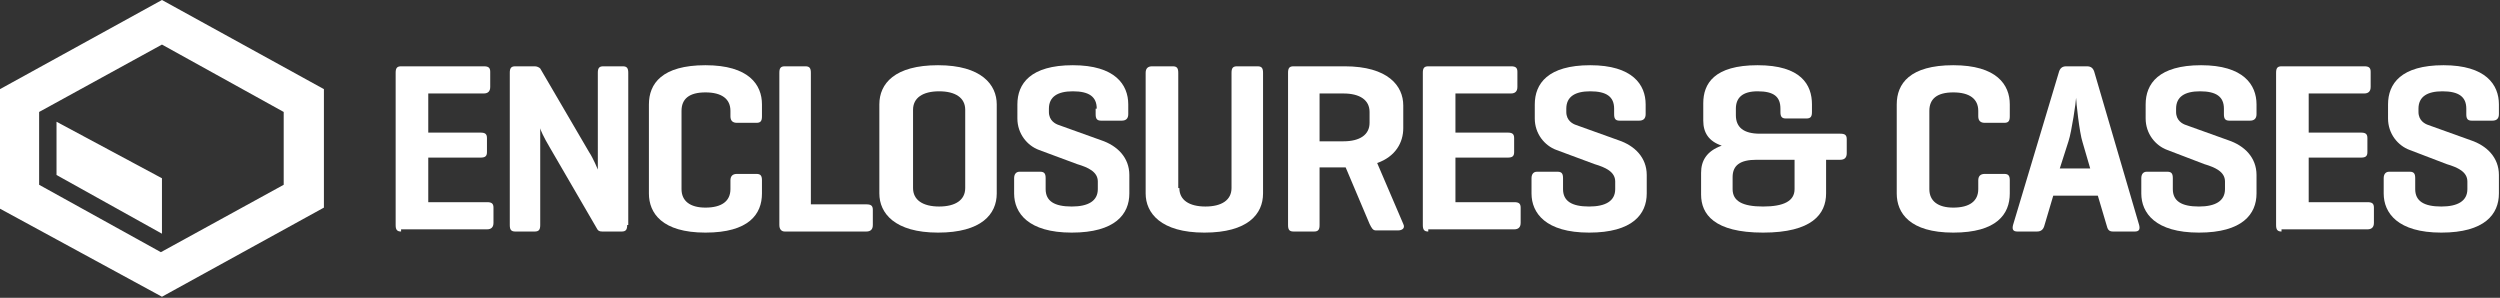
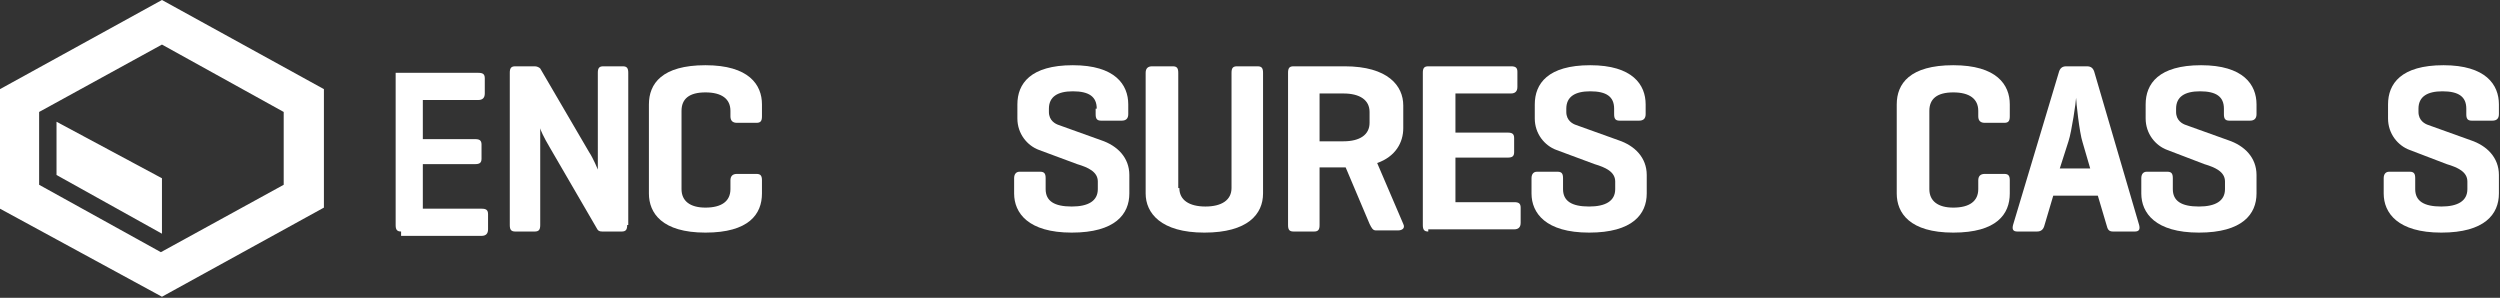
<svg xmlns="http://www.w3.org/2000/svg" version="1.1" id="Layer_1" x="0px" y="0px" viewBox="0 0 230 27.4" style="enable-background:new 0 0 230 27.4;" xml:space="preserve">
  <rect x="0" y="0" width="230" height="27.4" fill="#333333" stroke="none" />
  <style type="text/css">
	.st0{fill:#FFFFFF;}
</style>
  <g>
    <g>
      <g>
-         <path class="st0" d="M36.9,21.3c-0.4,0-0.5-0.2-0.5-0.6v-14c0-0.4,0.1-0.6,0.5-0.6h7.6c0.4,0,0.6,0.1,0.6,0.5v1.4     c0,0.4-0.2,0.6-0.6,0.6h-5.1v3.6h4.8c0.4,0,0.6,0.1,0.6,0.5v1.3c0,0.4-0.2,0.5-0.6,0.5h-4.8v4.1h5.4c0.4,0,0.6,0.1,0.6,0.5v1.4     c0,0.4-0.2,0.6-0.6,0.6H36.9z" />
+         <path class="st0" d="M36.9,21.3c-0.4,0-0.5-0.2-0.5-0.6v-14h7.6c0.4,0,0.6,0.1,0.6,0.5v1.4     c0,0.4-0.2,0.6-0.6,0.6h-5.1v3.6h4.8c0.4,0,0.6,0.1,0.6,0.5v1.3c0,0.4-0.2,0.5-0.6,0.5h-4.8v4.1h5.4c0.4,0,0.6,0.1,0.6,0.5v1.4     c0,0.4-0.2,0.6-0.6,0.6H36.9z" />
        <path class="st0" d="M57.7,20.7c0,0.4-0.1,0.6-0.5,0.6h-1.8c-0.3,0-0.4-0.1-0.5-0.3l-4.3-7.4c-0.6-1-0.9-1.7-0.9-1.8v8.9     c0,0.4-0.1,0.6-0.5,0.6h-1.8c-0.4,0-0.5-0.2-0.5-0.6v-14c0-0.4,0.1-0.6,0.5-0.6h1.8c0.2,0,0.4,0.1,0.5,0.2l4.5,7.7     c0.4,0.6,0.8,1.6,0.8,1.6V6.7c0-0.4,0.1-0.6,0.5-0.6h1.8c0.4,0,0.5,0.2,0.5,0.6V20.7z" />
        <path class="st0" d="M70.1,17.8c0,1.9-1.2,3.6-5.2,3.6c-4,0-5.2-1.8-5.2-3.6V9.6c0-1.9,1.2-3.6,5.2-3.6c4,0,5.2,1.8,5.2,3.6v1.1     c0,0.4-0.1,0.6-0.5,0.6h-1.8c-0.4,0-0.6-0.2-0.6-0.6v-0.5c0-1.1-0.8-1.7-2.3-1.7c-1.5,0-2.2,0.6-2.2,1.7v7.2     c0,1.1,0.8,1.7,2.2,1.7c1.5,0,2.3-0.6,2.3-1.7v-0.8c0-0.4,0.2-0.6,0.6-0.6h1.8c0.4,0,0.5,0.2,0.5,0.6V17.8z" />
-         <path class="st0" d="M74.7,18.8h5c0.4,0,0.6,0.1,0.6,0.5v1.4c0,0.4-0.2,0.6-0.6,0.6h-7.5c-0.3,0-0.5-0.2-0.5-0.6v-14     c0-0.4,0.1-0.6,0.5-0.6h1.9c0.4,0,0.5,0.2,0.5,0.6V18.8z" />
-         <path class="st0" d="M80.9,9.6c0-1.9,1.4-3.6,5.4-3.6c4,0,5.4,1.8,5.4,3.6v8.2c0,1.9-1.4,3.6-5.4,3.6c-4,0-5.4-1.8-5.4-3.6V9.6z      M88.8,10.1c0-1.1-0.9-1.7-2.4-1.7S84,9,84,10.1v7.2c0,1.1,0.9,1.7,2.4,1.7s2.4-0.6,2.4-1.7V10.1z" />
        <path class="st0" d="M100.9,10c0-1.1-0.7-1.6-2.2-1.6c-1.4,0-2.2,0.5-2.2,1.6v0.3c0,0.8,0.6,1.1,0.9,1.2l3.9,1.4     c1.5,0.5,2.6,1.6,2.6,3.2v1.7c0,1.9-1.3,3.6-5.3,3.6c-4,0-5.3-1.8-5.3-3.6v-1.4c0-0.4,0.2-0.6,0.5-0.6h1.9c0.4,0,0.5,0.2,0.5,0.6     v1c0,1.1,0.8,1.6,2.4,1.6c1.5,0,2.4-0.5,2.4-1.6v-0.7c0-0.9-0.9-1.3-1.9-1.6l-3.5-1.3c-1.1-0.4-2-1.5-2-2.9V9.6     c0-1.9,1.2-3.6,5.1-3.6c3.9,0,5.1,1.8,5.1,3.6v0.9c0,0.4-0.2,0.6-0.6,0.6h-1.9c-0.4,0-0.5-0.2-0.5-0.6V10z" />
        <path class="st0" d="M108.5,17.3c0,1.1,0.9,1.7,2.4,1.7c1.5,0,2.4-0.6,2.4-1.7V6.7c0-0.4,0.1-0.6,0.5-0.6h1.9     c0.4,0,0.5,0.2,0.5,0.6v11.1c0,1.9-1.4,3.6-5.4,3.6s-5.4-1.8-5.4-3.6V6.7c0-0.4,0.2-0.6,0.6-0.6h1.9c0.4,0,0.5,0.2,0.5,0.6V17.3z     " />
        <path class="st0" d="M121.4,15.5v5.2c0,0.4-0.1,0.6-0.5,0.6h-1.9c-0.4,0-0.5-0.2-0.5-0.6v-14c0-0.4,0.1-0.6,0.5-0.6h4.7     c4,0,5.4,1.8,5.4,3.6v2.1c0,1.3-0.7,2.6-2.4,3.2l2.4,5.6c0.2,0.4-0.1,0.6-0.5,0.6h-2c-0.3,0-0.4-0.2-0.6-0.6l-2.2-5.2h-0.1H121.4     z M121.4,8.6V13h2.2c1.5,0,2.4-0.6,2.4-1.7v-1c0-1.1-0.9-1.7-2.4-1.7H121.4z" />
        <path class="st0" d="M131.4,21.3c-0.4,0-0.5-0.2-0.5-0.6v-14c0-0.4,0.1-0.6,0.5-0.6h7.6c0.4,0,0.6,0.1,0.6,0.5v1.4     c0,0.4-0.2,0.6-0.6,0.6h-5.1v3.6h4.8c0.4,0,0.6,0.1,0.6,0.5v1.3c0,0.4-0.2,0.5-0.6,0.5h-4.8v4.1h5.4c0.4,0,0.6,0.1,0.6,0.5v1.4     c0,0.4-0.2,0.6-0.6,0.6H131.4z" />
        <path class="st0" d="M148.5,10c0-1.1-0.7-1.6-2.2-1.6c-1.4,0-2.2,0.5-2.2,1.6v0.3c0,0.8,0.6,1.1,0.9,1.2l3.9,1.4     c1.5,0.5,2.6,1.6,2.6,3.2v1.7c0,1.9-1.3,3.6-5.3,3.6c-4,0-5.3-1.8-5.3-3.6v-1.4c0-0.4,0.2-0.6,0.5-0.6h1.9c0.4,0,0.5,0.2,0.5,0.6     v1c0,1.1,0.8,1.6,2.4,1.6c1.5,0,2.4-0.5,2.4-1.6v-0.7c0-0.9-0.9-1.3-1.9-1.6l-3.5-1.3c-1.1-0.4-2-1.5-2-2.9V9.6     c0-1.9,1.2-3.6,5.1-3.6c3.9,0,5.1,1.8,5.1,3.6v0.9c0,0.4-0.2,0.6-0.6,0.6H149c-0.4,0-0.5-0.2-0.5-0.6V10z" />
-         <path class="st0" d="M169.3,12.3c0.4,0,0.6,0.1,0.6,0.5v1.3c0,0.4-0.2,0.6-0.6,0.6H168v3.1c0,1.9-1.3,3.6-5.8,3.6     c-4.5,0-5.7-1.7-5.7-3.5v-2c0-1.1,0.5-2,1.9-2.5c-1.2-0.4-1.7-1.2-1.7-2.3V9.5c0-1.8,1-3.5,5-3.5c4,0,5,1.8,5,3.6v0.7     c0,0.4-0.1,0.6-0.5,0.6h-1.9c-0.4,0-0.5-0.2-0.5-0.6V10c0-1.1-0.6-1.6-2.1-1.6c-1.4,0-2,0.6-2,1.6v0.6c0,1.1,0.7,1.7,2.2,1.7     H169.3z M165.1,17.4v-2.7h-3.5c-1.5,0-2.2,0.5-2.2,1.6v1.1c0,1.1,0.9,1.6,2.8,1.6C164.1,19,165.1,18.5,165.1,17.4z" />
        <path class="st0" d="M184.9,17.8c0,1.9-1.2,3.6-5.2,3.6c-4,0-5.2-1.8-5.2-3.6V9.6c0-1.9,1.2-3.6,5.2-3.6c4,0,5.2,1.8,5.2,3.6v1.1     c0,0.4-0.1,0.6-0.5,0.6h-1.8c-0.4,0-0.6-0.2-0.6-0.6v-0.5c0-1.1-0.8-1.7-2.3-1.7c-1.5,0-2.2,0.6-2.2,1.7v7.2     c0,1.1,0.8,1.7,2.2,1.7c1.5,0,2.3-0.6,2.3-1.7v-0.8c0-0.4,0.2-0.6,0.6-0.6h1.8c0.4,0,0.5,0.2,0.5,0.6V17.8z" />
        <path class="st0" d="M192,6.1c0.4,0,0.6,0.2,0.7,0.6l4.1,14c0.1,0.4,0,0.6-0.4,0.6h-2c-0.4,0-0.5-0.2-0.6-0.6L193,18h-4.1     l-0.8,2.7c-0.1,0.4-0.3,0.6-0.7,0.6h-1.8c-0.4,0-0.5-0.2-0.4-0.6l4.2-14c0.1-0.4,0.3-0.6,0.7-0.6H192z M191.6,13.1     c-0.3-0.9-0.6-3.8-0.6-4.1c0,0.3-0.4,3.1-0.7,4l-0.8,2.5h2.8L191.6,13.1z" />
        <path class="st0" d="M204.6,10c0-1.1-0.7-1.6-2.2-1.6c-1.4,0-2.2,0.5-2.2,1.6v0.3c0,0.8,0.6,1.1,0.9,1.2l3.9,1.4     c1.5,0.5,2.6,1.6,2.6,3.2v1.7c0,1.9-1.3,3.6-5.3,3.6c-4,0-5.3-1.8-5.3-3.6v-1.4c0-0.4,0.2-0.6,0.5-0.6h1.9c0.4,0,0.5,0.2,0.5,0.6     v1c0,1.1,0.8,1.6,2.4,1.6c1.5,0,2.4-0.5,2.4-1.6v-0.7c0-0.9-0.9-1.3-1.9-1.6l-3.4-1.3c-1.1-0.4-2-1.5-2-2.9V9.6     c0-1.9,1.2-3.6,5.1-3.6c3.9,0,5.1,1.8,5.1,3.6v0.9c0,0.4-0.2,0.6-0.6,0.6h-1.9c-0.4,0-0.5-0.2-0.5-0.6V10z" />
-         <path class="st0" d="M209.9,21.3c-0.4,0-0.5-0.2-0.5-0.6v-14c0-0.4,0.1-0.6,0.5-0.6h7.6c0.4,0,0.6,0.1,0.6,0.5v1.4     c0,0.4-0.2,0.6-0.6,0.6h-5.1v3.6h4.8c0.4,0,0.6,0.1,0.6,0.5v1.3c0,0.4-0.2,0.5-0.6,0.5h-4.8v4.1h5.4c0.4,0,0.6,0.1,0.6,0.5v1.4     c0,0.4-0.2,0.6-0.6,0.6H209.9z" />
        <path class="st0" d="M226.9,10c0-1.1-0.7-1.6-2.2-1.6c-1.4,0-2.2,0.5-2.2,1.6v0.3c0,0.8,0.6,1.1,0.9,1.2l3.9,1.4     c1.5,0.5,2.6,1.6,2.6,3.2v1.7c0,1.9-1.3,3.6-5.3,3.6c-4,0-5.3-1.8-5.3-3.6v-1.4c0-0.4,0.2-0.6,0.5-0.6h1.9c0.4,0,0.5,0.2,0.5,0.6     v1c0,1.1,0.8,1.6,2.4,1.6c1.5,0,2.4-0.5,2.4-1.6v-0.7c0-0.9-0.9-1.3-1.9-1.6l-3.4-1.3c-1.1-0.4-2-1.5-2-2.9V9.6     c0-1.9,1.2-3.6,5.1-3.6c3.9,0,5.1,1.8,5.1,3.6v0.9c0,0.4-0.2,0.6-0.6,0.6h-1.9c-0.4,0-0.5-0.2-0.5-0.6V10z" />
      </g>
    </g>
    <g>
      <g>
        <path class="st0" d="M14.9,0l14.9,8.2v10.9l-14.9,8.2L0,19.2V8.2L14.9,0z M14.9,4.1L3.6,10.3V17l11.2,6.2L26.1,17v-6.7L14.9,4.1     L14.9,4.1z" />
      </g>
      <polygon class="st0" points="5.2,11.2 5.2,16.1 14.9,21.5 14.9,16.4   " />
    </g>
  </g>
</svg>